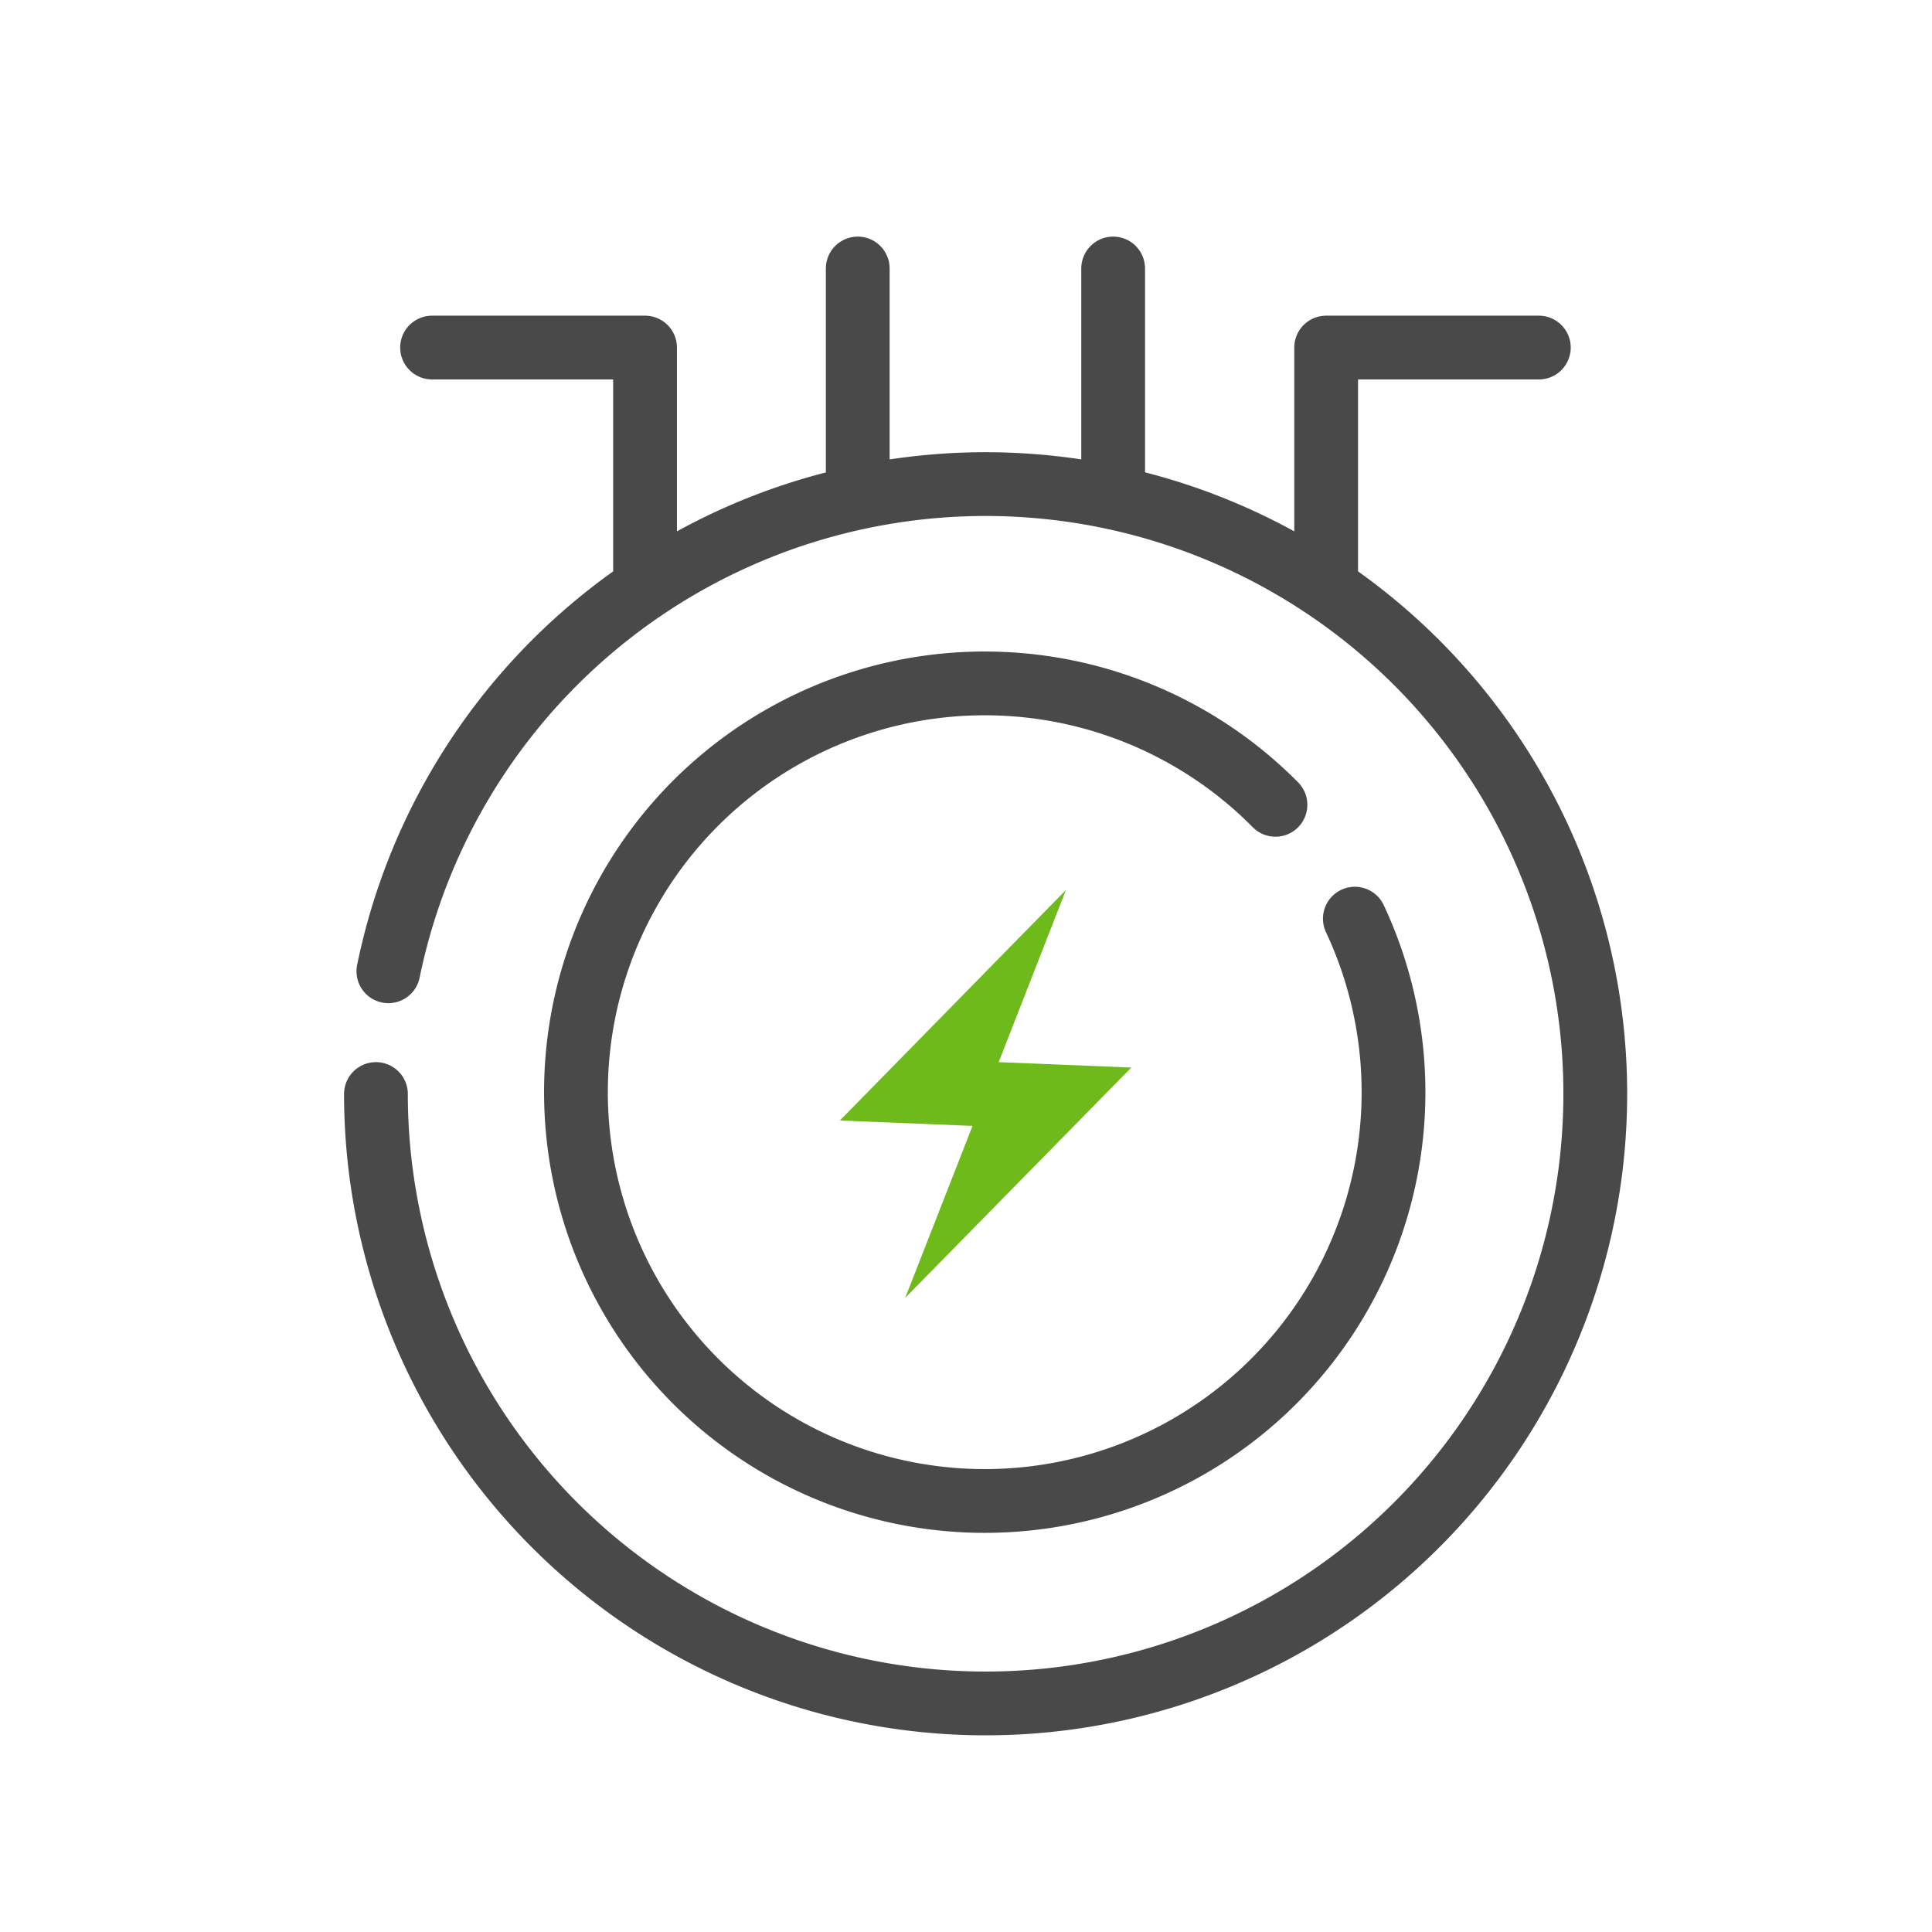
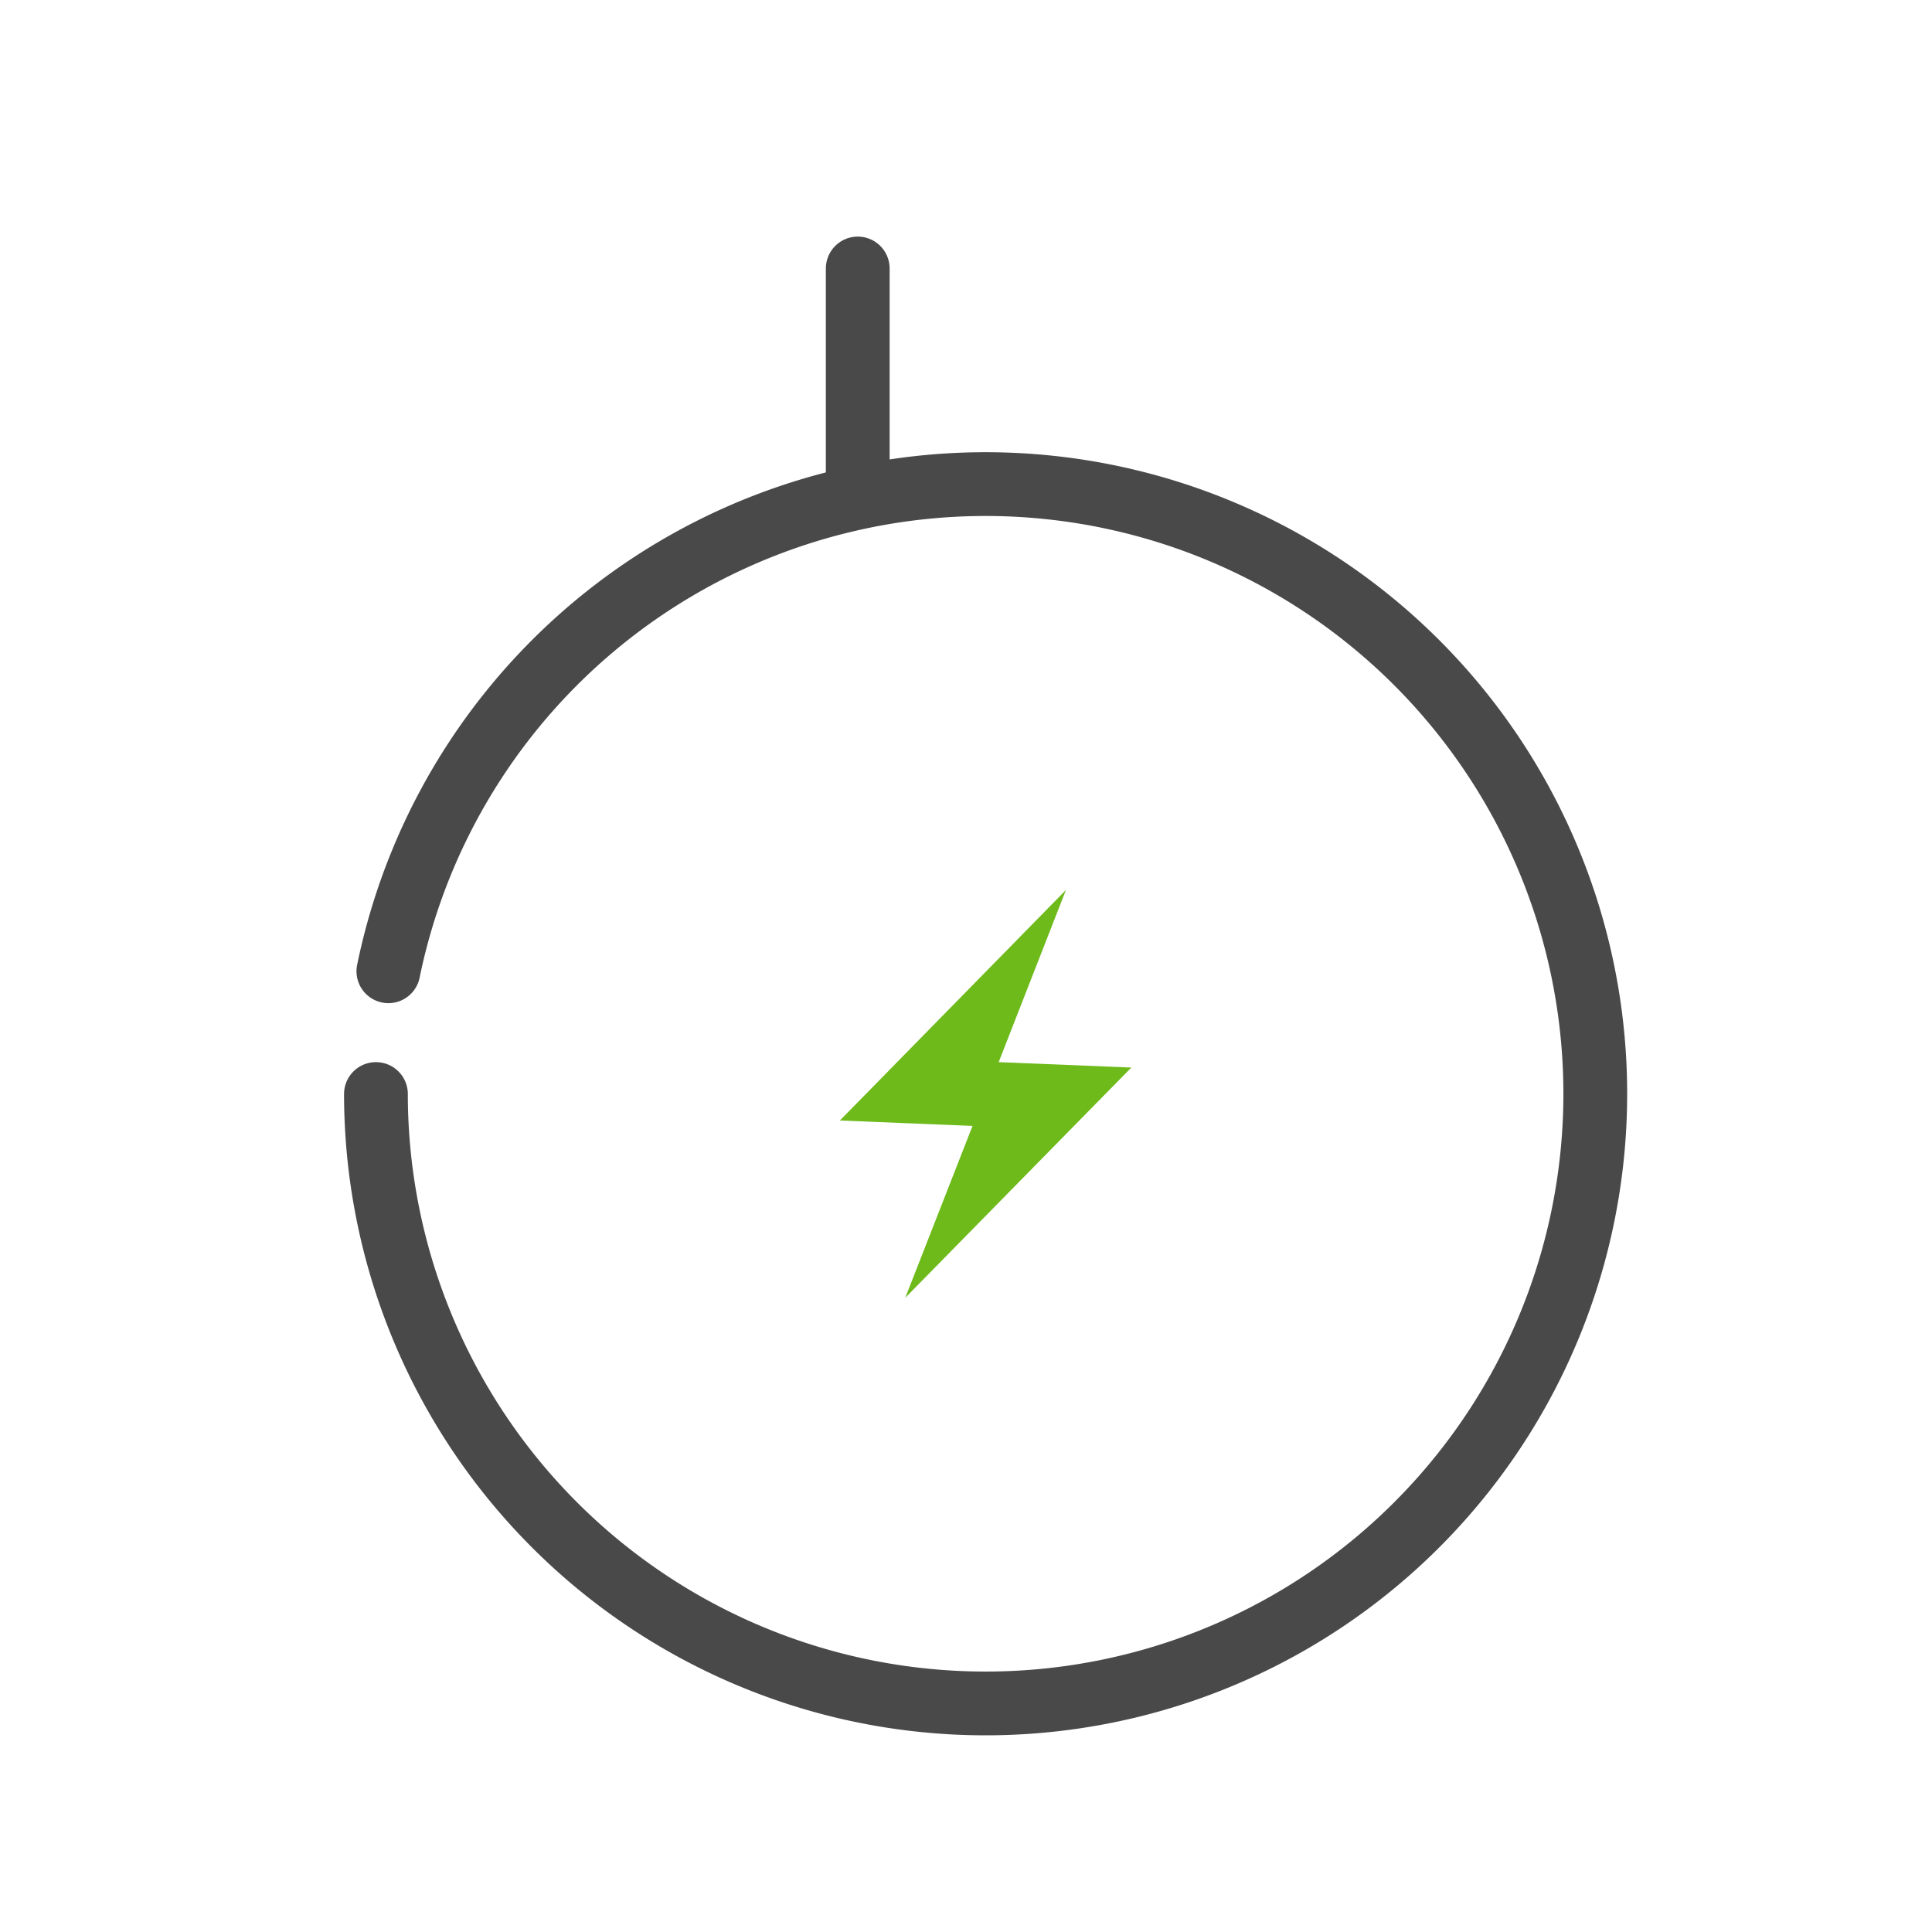
<svg xmlns="http://www.w3.org/2000/svg" viewBox="0 0 60.59 60.59">
  <defs>
    <style>.cls-1,.cls-2{fill:none;}.cls-2{stroke:#494949;stroke-linecap:round;stroke-linejoin:round;stroke-width:2px;}.cls-3{fill:#6dba1a;}</style>
  </defs>
  <g id="图层_2" data-name="图层 2">
    <g id="图层_1-2" data-name="图层 1">
      <rect class="cls-1" width="60.59" height="60.59" />
      <path class="cls-2" d="M12.18,30.46a19.12,19.12,0,1,1-.39,3.85" />
-       <path class="cls-2" d="M42.49,28.81A12.82,12.82,0,1,1,40,25.24" />
      <polygon class="cls-3" points="35.48 33.48 28.39 40.7 30.5 35.31 26.34 35.14 33.43 27.91 31.32 33.31 35.48 33.48" />
-       <polyline class="cls-2" points="13.55 10.9 20.23 10.9 20.23 18.25" />
      <line class="cls-2" x1="26.9" y1="8.42" x2="26.9" y2="15.2" />
-       <polyline class="cls-2" points="48.26 10.9 41.59 10.9 41.59 18.25" />
-       <line class="cls-2" x1="34.91" y1="8.42" x2="34.91" y2="15.2" />
    </g>
  </g>
</svg>